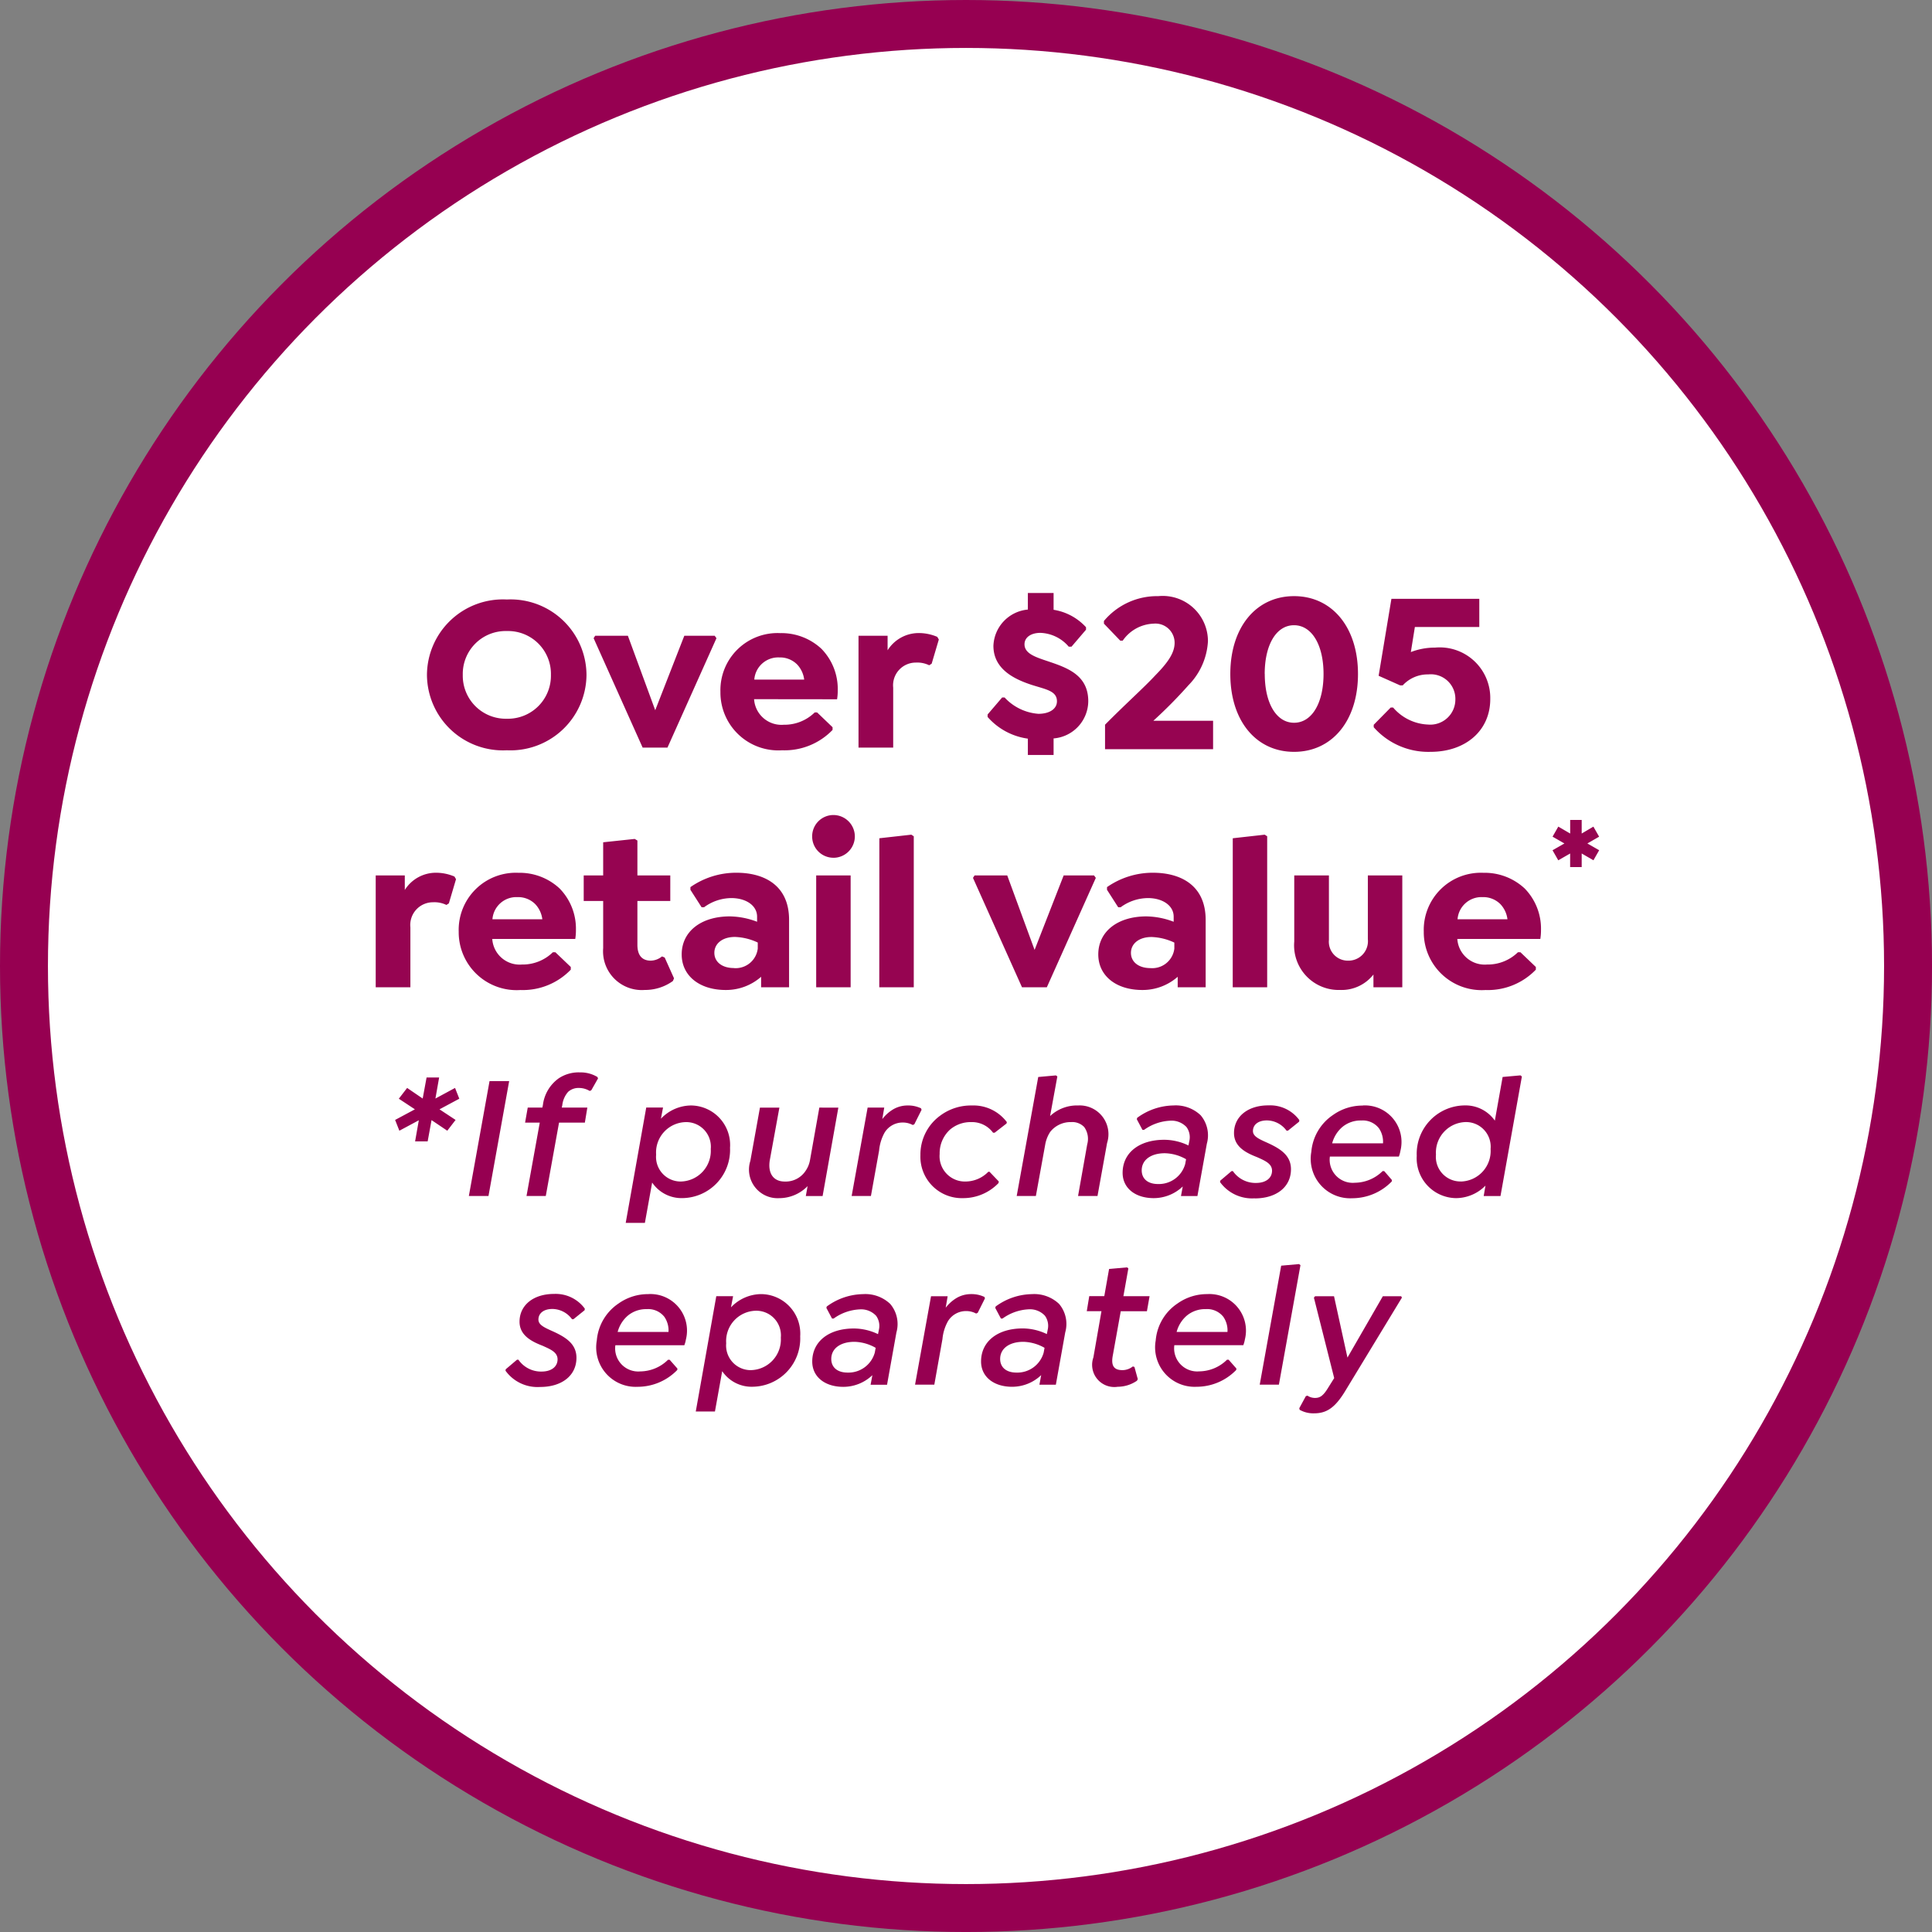
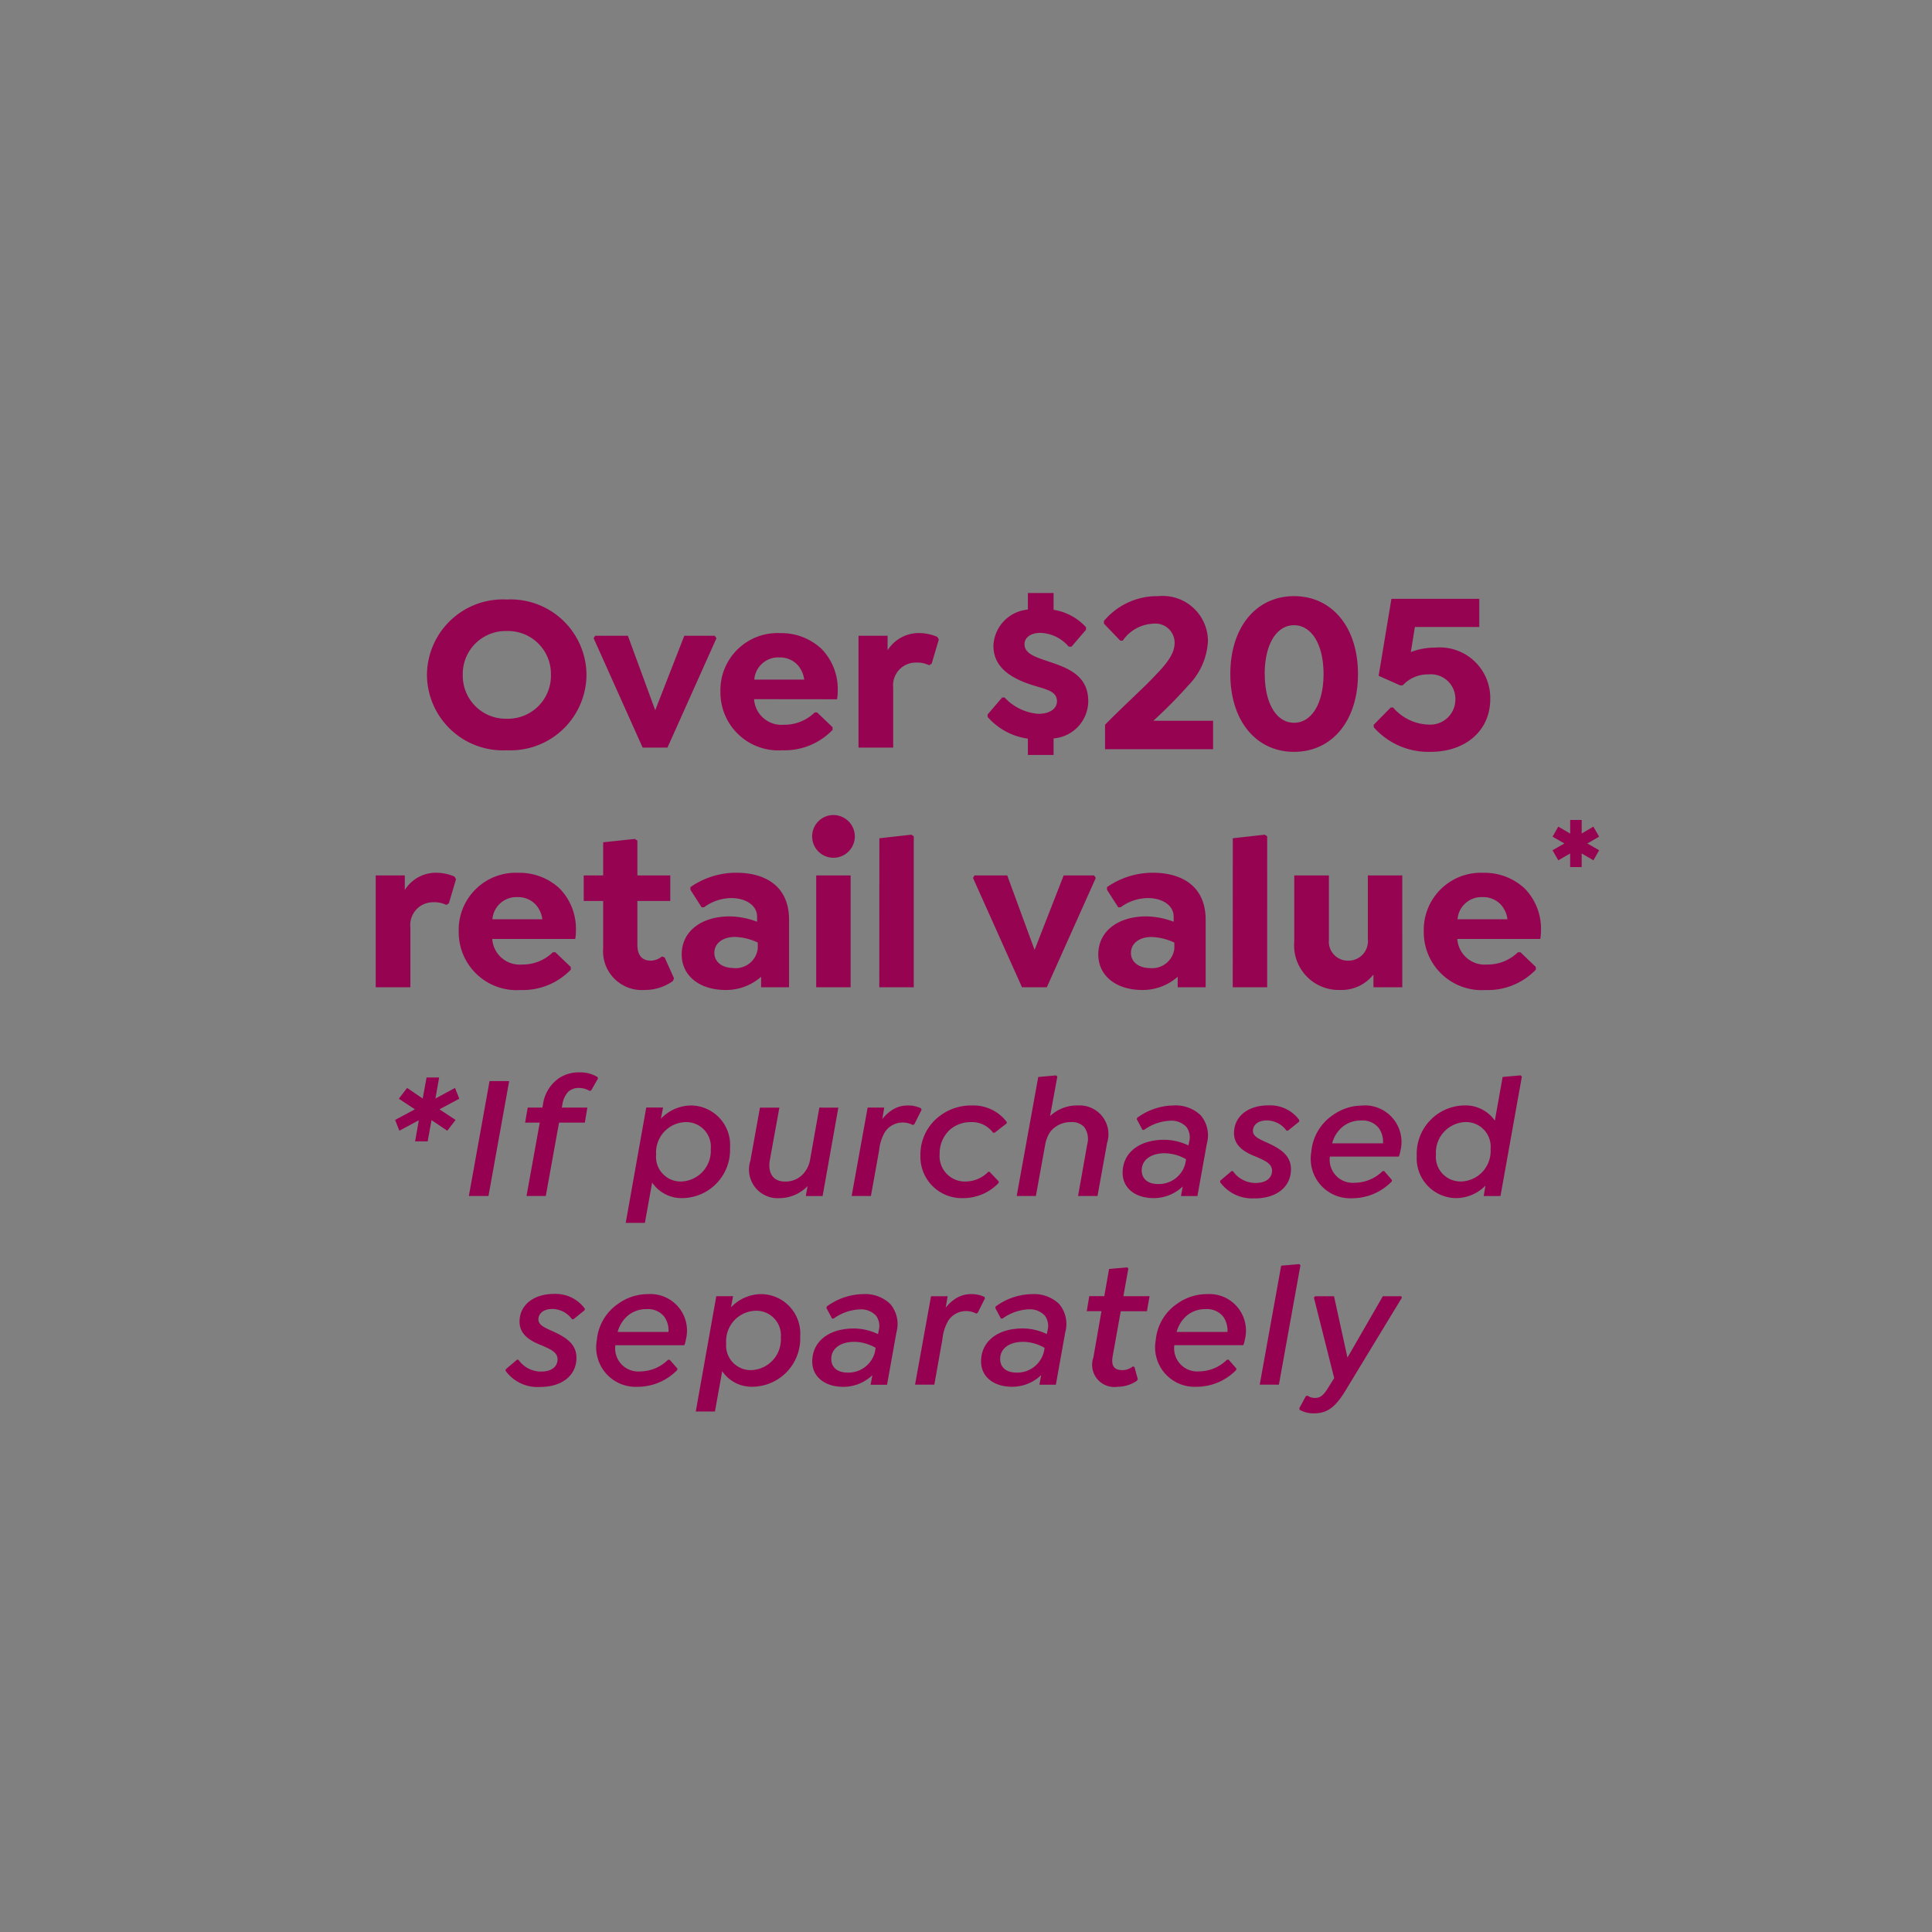
<svg xmlns="http://www.w3.org/2000/svg" width="120.909" height="120.909" viewBox="0 0 120.909 120.909">
  <rect x="0" y="0" width="120.909" height="120.909" fill="#808080" stroke="none" />
  <g id="DG82478_callout_m" transform="translate(-897.406 -17.5)">
-     <ellipse id="Ellipse_32" data-name="Ellipse 32" cx="58.955" cy="58.955" rx="58.955" ry="58.955" transform="translate(898.906 19)" fill="#fff" stroke="#960051" stroke-miterlimit="10" stroke-width="3" />
-     <path id="Path_4" data-name="Path 4" d="M-45.249-6.169h.786L-44.22-7.5l.985.664.52-.675-1.007-.664,1.239-.664-.266-.675-1.228.664.232-1.317h-.786l-.243,1.317-.974-.664-.52.675,1.007.664-1.239.664.266.675,1.217-.653Zm4.659-3.774L-41.885-2.75h1.228l1.295-7.193Zm6.751-.255a2.033,2.033,0,0,0-1.085-.288,2.255,2.255,0,0,0-1.328.365,2.414,2.414,0,0,0-1,1.682l-.033.155H-38.2l-.166.941h.919l-.83,4.593h1.206l.83-4.593h1.616l.155-.941h-1.6l.033-.155a1.525,1.525,0,0,1,.365-.83.97.97,0,0,1,.686-.243,1.312,1.312,0,0,1,.664.188l.1-.044.421-.741Zm5.854,1.782a2.629,2.629,0,0,0-1.881.83l.133-.7h-1.051l-1.284,7.216h1.2l.454-2.523a2.221,2.221,0,0,0,1.915.974A3.019,3.019,0,0,0-25.54-5.771,2.47,2.47,0,0,0-27.985-8.416Zm-.642,4.759a1.54,1.54,0,0,1-1.538-1.682,1.9,1.9,0,0,1,1.859-2.036,1.539,1.539,0,0,1,1.56,1.682A1.918,1.918,0,0,1-28.627-3.657Zm8.676-4.626-.587,3.3a1.693,1.693,0,0,1-.277.664,1.49,1.49,0,0,1-1.295.664c-.741,0-1.073-.542-.941-1.339l.6-3.287h-1.217l-.6,3.331a1.79,1.79,0,0,0,1.8,2.335,2.488,2.488,0,0,0,1.782-.753l-.111.62h1.051l.985-5.533Zm6.363.044a1.862,1.862,0,0,0-.83-.177,1.778,1.778,0,0,0-1.018.31,2.432,2.432,0,0,0-.575.542l.122-.719h-1.04l-1,5.533h1.206L-16.21-5.6a2.832,2.832,0,0,1,.343-1.118,1.322,1.322,0,0,1,1.151-.631,1.275,1.275,0,0,1,.609.155l.1-.044.454-.907Zm2.634,5.622A3.064,3.064,0,0,0-8.74-3.557l.022-.1L-9.3-4.266h-.077a2,2,0,0,1-1.417.609,1.585,1.585,0,0,1-1.627-1.726,2,2,0,0,1,.653-1.527,1.986,1.986,0,0,1,1.328-.465,1.632,1.632,0,0,1,1.361.664h.1l.741-.575.022-.089a2.616,2.616,0,0,0-2.2-1.04,3.217,3.217,0,0,0-1.981.642,3.01,3.01,0,0,0-1.228,2.468A2.59,2.59,0,0,0-10.954-2.617Zm7.193-5.8a2.46,2.46,0,0,0-1.749.664l.454-2.479-.089-.066-1.107.1L-7.6-2.75h1.2l.587-3.231A2.1,2.1,0,0,1-5.5-6.767a1.625,1.625,0,0,1,1.306-.609,1.034,1.034,0,0,1,.819.31,1.272,1.272,0,0,1,.188,1.085L-3.76-2.75h1.217l.6-3.32A1.8,1.8,0,0,0-3.76-8.416Zm7.669.609a2.261,2.261,0,0,0-1.7-.609,3.923,3.923,0,0,0-2.269.775l-.022.089.354.664h.1a3.031,3.031,0,0,1,1.649-.575,1.282,1.282,0,0,1,1.007.4,1.077,1.077,0,0,1,.177.874l-.055.277A3.508,3.508,0,0,0,1.64-6.269C.058-6.269-.971-5.45-.971-4.2c0,.952.786,1.583,1.948,1.583a2.638,2.638,0,0,0,1.815-.73l-.111.6H3.71L4.3-6.025A1.941,1.941,0,0,0,3.909-7.807ZM1.242-3.5C.589-3.5.224-3.845.224-4.354c0-.664.587-1.073,1.45-1.073A2.79,2.79,0,0,1,3-5.052l-.055.3A1.709,1.709,0,0,1,1.242-3.5Zm6.054.9c1.339,0,2.269-.7,2.269-1.826,0-.874-.675-1.284-1.439-1.638-.542-.243-.941-.409-.941-.753,0-.387.321-.664.874-.664a1.538,1.538,0,0,1,1.228.642h.089l.7-.564.011-.1a2.262,2.262,0,0,0-1.926-.919C6.864-8.427,6-7.719,6-6.689c0,.841.719,1.228,1.439,1.505.487.221.941.4.941.852s-.376.764-1,.764a1.716,1.716,0,0,1-1.45-.741H5.846l-.708.6-.011.089A2.471,2.471,0,0,0,7.3-2.606Zm6.762-5.81a3.177,3.177,0,0,0-1.859.587,3.089,3.089,0,0,0-1.361,2.313,2.47,2.47,0,0,0,2.556,2.9,3.457,3.457,0,0,0,2.479-1.051l.011-.089L15.4-4.31h-.1a2.5,2.5,0,0,1-1.737.73A1.445,1.445,0,0,1,12-5.218h4.316a1.879,1.879,0,0,0,.1-.365A2.288,2.288,0,0,0,14.057-8.416ZM12.143-6.048a2.031,2.031,0,0,1,.62-1.007,1.784,1.784,0,0,1,1.2-.421,1.287,1.287,0,0,1,1.107.487,1.5,1.5,0,0,1,.255.941ZM23.929-10.3l-1.118.1-.487,2.733a2.238,2.238,0,0,0-1.9-.952,3.029,3.029,0,0,0-2.988,3.154A2.494,2.494,0,0,0,19.9-2.617,2.608,2.608,0,0,0,21.737-3.4l-.111.653h1.051l1.339-7.481Zm-3.741,6.64a1.537,1.537,0,0,1-1.549-1.682,1.91,1.91,0,0,1,1.87-2.036,1.542,1.542,0,0,1,1.549,1.682A1.91,1.91,0,0,1,20.188-3.657ZM-37.42,9.2c1.339,0,2.269-.7,2.269-1.826,0-.874-.675-1.284-1.439-1.638-.542-.243-.941-.409-.941-.753,0-.387.321-.664.874-.664a1.538,1.538,0,0,1,1.228.642h.089l.7-.564.011-.1a2.262,2.262,0,0,0-1.926-.919c-1.295,0-2.158.708-2.158,1.737,0,.841.719,1.228,1.439,1.505.487.221.941.4.941.852s-.376.764-1,.764a1.716,1.716,0,0,1-1.45-.741h-.089l-.708.6-.011.089A2.471,2.471,0,0,0-37.42,9.2Zm6.762-5.81a3.177,3.177,0,0,0-1.859.587,3.089,3.089,0,0,0-1.361,2.313,2.47,2.47,0,0,0,2.556,2.9,3.457,3.457,0,0,0,2.479-1.051l.011-.089-.487-.553h-.1a2.5,2.5,0,0,1-1.737.73,1.445,1.445,0,0,1-1.56-1.638H-28.4a1.879,1.879,0,0,0,.1-.365A2.288,2.288,0,0,0-30.658,3.389Zm-1.915,2.368a2.031,2.031,0,0,1,.62-1.007,1.784,1.784,0,0,1,1.2-.421,1.287,1.287,0,0,1,1.107.487,1.5,1.5,0,0,1,.255.941ZM-23.6,3.389a2.629,2.629,0,0,0-1.881.83l.133-.7H-26.4l-1.284,7.216h1.2l.454-2.523a2.221,2.221,0,0,0,1.915.974,3.019,3.019,0,0,0,2.966-3.154A2.47,2.47,0,0,0-23.6,3.389Zm-.642,4.759a1.54,1.54,0,0,1-1.538-1.682,1.9,1.9,0,0,1,1.859-2.036,1.539,1.539,0,0,1,1.56,1.682A1.918,1.918,0,0,1-24.239,8.147ZM-15.519,4a2.261,2.261,0,0,0-1.7-.609,3.923,3.923,0,0,0-2.269.775l-.022.089.354.664h.1a3.031,3.031,0,0,1,1.649-.575,1.282,1.282,0,0,1,1.007.4,1.077,1.077,0,0,1,.177.874l-.055.277a3.508,3.508,0,0,0-1.505-.354c-1.583,0-2.612.819-2.612,2.069,0,.952.786,1.583,1.948,1.583a2.638,2.638,0,0,0,1.815-.73l-.111.6h1.029l.587-3.276A1.941,1.941,0,0,0-15.519,4Zm-2.667,4.3c-.653,0-1.018-.343-1.018-.852,0-.664.587-1.073,1.45-1.073a2.79,2.79,0,0,1,1.328.376l-.055.3A1.709,1.709,0,0,1-18.186,8.3ZM-9.62,3.566a1.862,1.862,0,0,0-.83-.177,1.778,1.778,0,0,0-1.018.31,2.432,2.432,0,0,0-.575.542l.122-.719h-1.04l-1,5.533h1.206l.509-2.855A2.832,2.832,0,0,1-11.9,5.082a1.322,1.322,0,0,1,1.151-.631,1.275,1.275,0,0,1,.609.155l.1-.044.454-.907ZM-4.95,4a2.261,2.261,0,0,0-1.7-.609,3.923,3.923,0,0,0-2.269.775l-.022.089.354.664h.1A3.031,3.031,0,0,1-6.842,4.34a1.282,1.282,0,0,1,1.007.4,1.077,1.077,0,0,1,.177.874l-.055.277a3.508,3.508,0,0,0-1.505-.354c-1.583,0-2.612.819-2.612,2.069,0,.952.786,1.583,1.948,1.583a2.638,2.638,0,0,0,1.815-.73l-.111.6h1.029l.587-3.276A1.941,1.941,0,0,0-4.95,4ZM-7.617,8.3c-.653,0-1.018-.343-1.018-.852,0-.664.587-1.073,1.45-1.073a2.79,2.79,0,0,1,1.328.376l-.055.3A1.709,1.709,0,0,1-7.617,8.3Zm6.529-3.84H.55l.166-.941H-.922l.31-1.737-.077-.066-1.129.1-.3,1.7h-.941l-.155.941h.919L-2.8,7.351A1.39,1.39,0,0,0-1.276,9.188a2.15,2.15,0,0,0,1.2-.376l.055-.1-.21-.764-.1-.033a1.044,1.044,0,0,1-.653.232c-.5,0-.719-.243-.609-.874ZM4.324,3.389a3.177,3.177,0,0,0-1.859.587A3.089,3.089,0,0,0,1.1,6.288a2.47,2.47,0,0,0,2.556,2.9A3.457,3.457,0,0,0,6.139,8.136l.011-.089-.487-.553h-.1a2.5,2.5,0,0,1-1.737.73,1.445,1.445,0,0,1-1.56-1.638H6.582a1.879,1.879,0,0,0,.1-.365A2.288,2.288,0,0,0,4.324,3.389ZM2.409,5.757a2.031,2.031,0,0,1,.62-1.007,1.785,1.785,0,0,1,1.2-.421,1.287,1.287,0,0,1,1.107.487,1.5,1.5,0,0,1,.255.941Zm5.2,3.3h1.2l1.35-7.481-.089-.066-1.118.1Zm8.853-5.533H15.313L13.1,7.362l-.841-3.84H11.075L11,3.61,12.27,8.645,11.86,9.3c-.31.5-.52.587-.8.587a.857.857,0,0,1-.465-.144l-.1.033-.409.753.022.1a1.727,1.727,0,0,0,.9.221c.764,0,1.295-.321,1.937-1.372L16.508,3.61Z" transform="translate(968.633 95.099)" fill="#960051" />
+     <path id="Path_4" data-name="Path 4" d="M-45.249-6.169h.786L-44.22-7.5l.985.664.52-.675-1.007-.664,1.239-.664-.266-.675-1.228.664.232-1.317h-.786l-.243,1.317-.974-.664-.52.675,1.007.664-1.239.664.266.675,1.217-.653Zm4.659-3.774L-41.885-2.75h1.228l1.295-7.193Zm6.751-.255a2.033,2.033,0,0,0-1.085-.288,2.255,2.255,0,0,0-1.328.365,2.414,2.414,0,0,0-1,1.682l-.033.155H-38.2l-.166.941h.919l-.83,4.593h1.206l.83-4.593h1.616l.155-.941h-1.6l.033-.155a1.525,1.525,0,0,1,.365-.83.97.97,0,0,1,.686-.243,1.312,1.312,0,0,1,.664.188l.1-.044.421-.741Zm5.854,1.782a2.629,2.629,0,0,0-1.881.83l.133-.7h-1.051l-1.284,7.216h1.2l.454-2.523a2.221,2.221,0,0,0,1.915.974A3.019,3.019,0,0,0-25.54-5.771,2.47,2.47,0,0,0-27.985-8.416Zm-.642,4.759a1.54,1.54,0,0,1-1.538-1.682,1.9,1.9,0,0,1,1.859-2.036,1.539,1.539,0,0,1,1.56,1.682A1.918,1.918,0,0,1-28.627-3.657Zm8.676-4.626-.587,3.3a1.693,1.693,0,0,1-.277.664,1.49,1.49,0,0,1-1.295.664c-.741,0-1.073-.542-.941-1.339l.6-3.287h-1.217l-.6,3.331a1.79,1.79,0,0,0,1.8,2.335,2.488,2.488,0,0,0,1.782-.753l-.111.62h1.051l.985-5.533Zm6.363.044a1.862,1.862,0,0,0-.83-.177,1.778,1.778,0,0,0-1.018.31,2.432,2.432,0,0,0-.575.542l.122-.719h-1.04l-1,5.533h1.206L-16.21-5.6a2.832,2.832,0,0,1,.343-1.118,1.322,1.322,0,0,1,1.151-.631,1.275,1.275,0,0,1,.609.155l.1-.044.454-.907Zm2.634,5.622A3.064,3.064,0,0,0-8.74-3.557l.022-.1L-9.3-4.266h-.077a2,2,0,0,1-1.417.609,1.585,1.585,0,0,1-1.627-1.726,2,2,0,0,1,.653-1.527,1.986,1.986,0,0,1,1.328-.465,1.632,1.632,0,0,1,1.361.664h.1l.741-.575.022-.089a2.616,2.616,0,0,0-2.2-1.04,3.217,3.217,0,0,0-1.981.642,3.01,3.01,0,0,0-1.228,2.468A2.59,2.59,0,0,0-10.954-2.617Zm7.193-5.8a2.46,2.46,0,0,0-1.749.664l.454-2.479-.089-.066-1.107.1L-7.6-2.75h1.2l.587-3.231A2.1,2.1,0,0,1-5.5-6.767a1.625,1.625,0,0,1,1.306-.609,1.034,1.034,0,0,1,.819.31,1.272,1.272,0,0,1,.188,1.085L-3.76-2.75h1.217l.6-3.32A1.8,1.8,0,0,0-3.76-8.416Zm7.669.609a2.261,2.261,0,0,0-1.7-.609,3.923,3.923,0,0,0-2.269.775l-.022.089.354.664h.1a3.031,3.031,0,0,1,1.649-.575,1.282,1.282,0,0,1,1.007.4,1.077,1.077,0,0,1,.177.874l-.055.277A3.508,3.508,0,0,0,1.64-6.269C.058-6.269-.971-5.45-.971-4.2c0,.952.786,1.583,1.948,1.583a2.638,2.638,0,0,0,1.815-.73l-.111.6H3.71L4.3-6.025A1.941,1.941,0,0,0,3.909-7.807ZM1.242-3.5C.589-3.5.224-3.845.224-4.354c0-.664.587-1.073,1.45-1.073A2.79,2.79,0,0,1,3-5.052l-.055.3A1.709,1.709,0,0,1,1.242-3.5Zm6.054.9c1.339,0,2.269-.7,2.269-1.826,0-.874-.675-1.284-1.439-1.638-.542-.243-.941-.409-.941-.753,0-.387.321-.664.874-.664a1.538,1.538,0,0,1,1.228.642h.089l.7-.564.011-.1a2.262,2.262,0,0,0-1.926-.919C6.864-8.427,6-7.719,6-6.689c0,.841.719,1.228,1.439,1.505.487.221.941.4.941.852s-.376.764-1,.764a1.716,1.716,0,0,1-1.45-.741H5.846l-.708.6-.011.089A2.471,2.471,0,0,0,7.3-2.606Zm6.762-5.81a3.177,3.177,0,0,0-1.859.587,3.089,3.089,0,0,0-1.361,2.313,2.47,2.47,0,0,0,2.556,2.9,3.457,3.457,0,0,0,2.479-1.051l.011-.089L15.4-4.31h-.1a2.5,2.5,0,0,1-1.737.73A1.445,1.445,0,0,1,12-5.218h4.316a1.879,1.879,0,0,0,.1-.365A2.288,2.288,0,0,0,14.057-8.416ZM12.143-6.048a2.031,2.031,0,0,1,.62-1.007,1.784,1.784,0,0,1,1.2-.421,1.287,1.287,0,0,1,1.107.487,1.5,1.5,0,0,1,.255.941ZM23.929-10.3l-1.118.1-.487,2.733a2.238,2.238,0,0,0-1.9-.952,3.029,3.029,0,0,0-2.988,3.154A2.494,2.494,0,0,0,19.9-2.617,2.608,2.608,0,0,0,21.737-3.4l-.111.653h1.051l1.339-7.481Zm-3.741,6.64a1.537,1.537,0,0,1-1.549-1.682,1.91,1.91,0,0,1,1.87-2.036,1.542,1.542,0,0,1,1.549,1.682A1.91,1.91,0,0,1,20.188-3.657ZM-37.42,9.2c1.339,0,2.269-.7,2.269-1.826,0-.874-.675-1.284-1.439-1.638-.542-.243-.941-.409-.941-.753,0-.387.321-.664.874-.664a1.538,1.538,0,0,1,1.228.642h.089l.7-.564.011-.1a2.262,2.262,0,0,0-1.926-.919c-1.295,0-2.158.708-2.158,1.737,0,.841.719,1.228,1.439,1.505.487.221.941.4.941.852s-.376.764-1,.764a1.716,1.716,0,0,1-1.45-.741h-.089l-.708.6-.011.089A2.471,2.471,0,0,0-37.42,9.2Zm6.762-5.81a3.177,3.177,0,0,0-1.859.587,3.089,3.089,0,0,0-1.361,2.313,2.47,2.47,0,0,0,2.556,2.9,3.457,3.457,0,0,0,2.479-1.051l.011-.089-.487-.553h-.1a2.5,2.5,0,0,1-1.737.73,1.445,1.445,0,0,1-1.56-1.638H-28.4a1.879,1.879,0,0,0,.1-.365A2.288,2.288,0,0,0-30.658,3.389Zm-1.915,2.368a2.031,2.031,0,0,1,.62-1.007,1.784,1.784,0,0,1,1.2-.421,1.287,1.287,0,0,1,1.107.487,1.5,1.5,0,0,1,.255.941ZM-23.6,3.389a2.629,2.629,0,0,0-1.881.83l.133-.7H-26.4l-1.284,7.216h1.2l.454-2.523a2.221,2.221,0,0,0,1.915.974,3.019,3.019,0,0,0,2.966-3.154A2.47,2.47,0,0,0-23.6,3.389Zm-.642,4.759a1.54,1.54,0,0,1-1.538-1.682,1.9,1.9,0,0,1,1.859-2.036,1.539,1.539,0,0,1,1.56,1.682A1.918,1.918,0,0,1-24.239,8.147ZM-15.519,4a2.261,2.261,0,0,0-1.7-.609,3.923,3.923,0,0,0-2.269.775l-.022.089.354.664h.1a3.031,3.031,0,0,1,1.649-.575,1.282,1.282,0,0,1,1.007.4,1.077,1.077,0,0,1,.177.874l-.055.277a3.508,3.508,0,0,0-1.505-.354c-1.583,0-2.612.819-2.612,2.069,0,.952.786,1.583,1.948,1.583a2.638,2.638,0,0,0,1.815-.73l-.111.6h1.029l.587-3.276A1.941,1.941,0,0,0-15.519,4Zm-2.667,4.3c-.653,0-1.018-.343-1.018-.852,0-.664.587-1.073,1.45-1.073a2.79,2.79,0,0,1,1.328.376l-.055.3A1.709,1.709,0,0,1-18.186,8.3ZM-9.62,3.566a1.862,1.862,0,0,0-.83-.177,1.778,1.778,0,0,0-1.018.31,2.432,2.432,0,0,0-.575.542l.122-.719h-1.04l-1,5.533h1.206l.509-2.855A2.832,2.832,0,0,1-11.9,5.082a1.322,1.322,0,0,1,1.151-.631,1.275,1.275,0,0,1,.609.155l.1-.044.454-.907ZM-4.95,4a2.261,2.261,0,0,0-1.7-.609,3.923,3.923,0,0,0-2.269.775l-.022.089.354.664h.1A3.031,3.031,0,0,1-6.842,4.34a1.282,1.282,0,0,1,1.007.4,1.077,1.077,0,0,1,.177.874l-.055.277a3.508,3.508,0,0,0-1.505-.354c-1.583,0-2.612.819-2.612,2.069,0,.952.786,1.583,1.948,1.583a2.638,2.638,0,0,0,1.815-.73l-.111.6h1.029l.587-3.276A1.941,1.941,0,0,0-4.95,4ZM-7.617,8.3c-.653,0-1.018-.343-1.018-.852,0-.664.587-1.073,1.45-1.073a2.79,2.79,0,0,1,1.328.376A1.709,1.709,0,0,1-7.617,8.3Zm6.529-3.84H.55l.166-.941H-.922l.31-1.737-.077-.066-1.129.1-.3,1.7h-.941l-.155.941h.919L-2.8,7.351A1.39,1.39,0,0,0-1.276,9.188a2.15,2.15,0,0,0,1.2-.376l.055-.1-.21-.764-.1-.033a1.044,1.044,0,0,1-.653.232c-.5,0-.719-.243-.609-.874ZM4.324,3.389a3.177,3.177,0,0,0-1.859.587A3.089,3.089,0,0,0,1.1,6.288a2.47,2.47,0,0,0,2.556,2.9A3.457,3.457,0,0,0,6.139,8.136l.011-.089-.487-.553h-.1a2.5,2.5,0,0,1-1.737.73,1.445,1.445,0,0,1-1.56-1.638H6.582a1.879,1.879,0,0,0,.1-.365A2.288,2.288,0,0,0,4.324,3.389ZM2.409,5.757a2.031,2.031,0,0,1,.62-1.007,1.785,1.785,0,0,1,1.2-.421,1.287,1.287,0,0,1,1.107.487,1.5,1.5,0,0,1,.255.941Zm5.2,3.3h1.2l1.35-7.481-.089-.066-1.118.1Zm8.853-5.533H15.313L13.1,7.362l-.841-3.84H11.075L11,3.61,12.27,8.645,11.86,9.3c-.31.5-.52.587-.8.587a.857.857,0,0,1-.465-.144l-.1.033-.409.753.022.1a1.727,1.727,0,0,0,.9.221c.764,0,1.295-.321,1.937-1.372L16.508,3.61Z" transform="translate(968.633 95.099)" fill="#960051" />
    <path id="Path_4800" data-name="Path 4800" d="M-28.266.168A4.759,4.759,0,0,0-23.282-4.55a4.75,4.75,0,0,0-4.984-4.718,4.754,4.754,0,0,0-5,4.718A4.754,4.754,0,0,0-28.266.168Zm0-1.974A2.691,2.691,0,0,1-31.024-4.55a2.683,2.683,0,0,1,2.758-2.744A2.683,2.683,0,0,1-25.508-4.55,2.691,2.691,0,0,1-28.266-1.806ZM-15.26-7h-1.9l-1.82,4.662L-20.692-7h-2.044l-.1.154L-19.768,0h1.554l3.066-6.846ZM-7.6-3.024a3.38,3.38,0,0,0,.042-.56,3.6,3.6,0,0,0-1.022-2.6,3.67,3.67,0,0,0-2.576-.98A3.574,3.574,0,0,0-14.9-3.486,3.624,3.624,0,0,0-11.032.168a4.161,4.161,0,0,0,3.15-1.274v-.168L-8.848-2.2H-9a2.7,2.7,0,0,1-1.932.77,1.718,1.718,0,0,1-1.862-1.6Zm-3.612-2.618a1.508,1.508,0,0,1,1.12.448,1.677,1.677,0,0,1,.434.938h-3.122A1.5,1.5,0,0,1-11.214-5.642ZM-1.33-6.93a2.941,2.941,0,0,0-1.176-.238A2.3,2.3,0,0,0-4.438-6.09V-7h-1.82V0h2.17V-3.752A1.42,1.42,0,0,1-2.674-5.32a1.708,1.708,0,0,1,.84.168l.154-.1.448-1.512ZM8.12-2.9c0-1.764-1.512-2.156-2.814-2.6-.6-.21-1.176-.434-1.176-.966,0-.434.406-.714.994-.714A2.44,2.44,0,0,1,6.9-6.314H7.07l.91-1.064v-.154A3.483,3.483,0,0,0,5.95-8.624v-1.05H4.34v1.036A2.368,2.368,0,0,0,2.184-6.37C2.184-4.9,3.5-4.284,4.55-3.934c.91.294,1.61.378,1.61,1.036,0,.476-.462.784-1.162.784A3.2,3.2,0,0,1,2.884-3.136H2.73L1.82-2.072v.154A4.088,4.088,0,0,0,4.34-.56V.462H5.95V-.574A2.355,2.355,0,0,0,8.12-2.9ZM12.194-1.68a29.071,29.071,0,0,0,2.2-2.226A4.26,4.26,0,0,0,15.61-6.65,2.831,2.831,0,0,0,12.5-9.478,4.337,4.337,0,0,0,9.1-7.924v.168l1.022,1.064h.154a2.454,2.454,0,0,1,1.932-1.064,1.2,1.2,0,0,1,1.316,1.2c0,.616-.406,1.218-1.19,2.016-.742.8-1.834,1.764-3.164,3.108V.1h6.762V-1.68ZM25-4.606c0-2.926-1.624-4.872-4-4.872s-3.99,1.946-3.99,4.872S18.62.266,21,.266,25-1.68,25-4.606Zm-5.838,0c0-1.834.728-3.052,1.834-3.052s1.848,1.218,1.848,3.052S22.106-1.554,21-1.554,19.166-2.772,19.166-4.606ZM29.834-6.258a4.179,4.179,0,0,0-1.526.28l.252-1.568h4.032V-9.31h-5.5l-.8,4.816,1.344.6H27.8a2.125,2.125,0,0,1,1.6-.686A1.535,1.535,0,0,1,31.094-3.01a1.57,1.57,0,0,1-1.708,1.568A3.033,3.033,0,0,1,27.2-2.506h-.154L25.984-1.428v.154A4.559,4.559,0,0,0,29.54.266c2.212,0,3.738-1.344,3.738-3.3A3.164,3.164,0,0,0,29.834-6.258ZM-31.545,8.07a2.941,2.941,0,0,0-1.176-.238A2.3,2.3,0,0,0-34.653,8.91V8h-1.82v7h2.17V11.248A1.42,1.42,0,0,1-32.889,9.68a1.708,1.708,0,0,1,.84.168l.154-.1.448-1.512Zm7.56,3.906a3.38,3.38,0,0,0,.042-.56,3.6,3.6,0,0,0-1.022-2.6,3.67,3.67,0,0,0-2.576-.98,3.574,3.574,0,0,0-3.738,3.682,3.624,3.624,0,0,0,3.864,3.654,4.161,4.161,0,0,0,3.15-1.274v-.168l-.966-.924h-.154a2.7,2.7,0,0,1-1.932.77,1.718,1.718,0,0,1-1.862-1.6ZM-27.6,9.358a1.508,1.508,0,0,1,1.12.448,1.677,1.677,0,0,1,.434.938h-3.122A1.5,1.5,0,0,1-27.6,9.358Zm9.212,3.78-.168-.07a1.149,1.149,0,0,1-.7.266c-.49,0-.84-.266-.84-.994V9.6h2.058V8h-2.058V5.816l-.168-.1-1.974.21V8h-1.218V9.6h1.218V12.55a2.425,2.425,0,0,0,2.6,2.618,2.977,2.977,0,0,0,1.764-.56l.07-.168Zm4.48-5.306a5,5,0,0,0-2.87.9V8.9l.7,1.092h.154a2.913,2.913,0,0,1,1.708-.574c.91,0,1.61.462,1.61,1.162V10.9a4.945,4.945,0,0,0-1.708-.336c-1.806,0-3.01.952-3.01,2.38,0,1.33,1.106,2.226,2.758,2.226a3.32,3.32,0,0,0,2.212-.826V15h1.75V10.786C-10.6,8.63-12.141,7.832-13.9,7.832Zm-.154,5.964c-.728,0-1.218-.378-1.218-.952s.5-.994,1.288-.994a3.606,3.606,0,0,1,1.428.35v.378A1.392,1.392,0,0,1-14.059,13.8Zm6.23-6.9a1.341,1.341,0,0,0,1.344-1.33A1.344,1.344,0,0,0-7.829,4.22a1.332,1.332,0,0,0-1.33,1.344A1.329,1.329,0,0,0-7.829,6.894ZM-8.907,15h2.156V8H-8.907Zm3.948,0H-2.8V5.55l-.154-.1-2,.224ZM8.481,8h-1.9l-1.82,4.662L3.049,8H1.005l-.1.154L3.973,15H5.527L8.593,8.154Zm3.682-.168a5,5,0,0,0-2.87.9V8.9l.7,1.092h.154a2.913,2.913,0,0,1,1.708-.574c.91,0,1.61.462,1.61,1.162V10.9a4.945,4.945,0,0,0-1.708-.336c-1.806,0-3.01.952-3.01,2.38,0,1.33,1.106,2.226,2.758,2.226a3.32,3.32,0,0,0,2.212-.826V15h1.75V10.786C15.467,8.63,13.927,7.832,12.163,7.832ZM12.009,13.8c-.728,0-1.218-.378-1.218-.952s.5-.994,1.288-.994a3.606,3.606,0,0,1,1.428.35v.378A1.392,1.392,0,0,1,12.009,13.8ZM17.161,15h2.156V5.55l-.154-.1-2,.224Zm8.456-7v3.99a1.218,1.218,0,0,1-1.246,1.344,1.186,1.186,0,0,1-1.19-1.3V8h-2.17v4.144a2.791,2.791,0,0,0,2.87,3.024,2.531,2.531,0,0,0,2.086-.966V15h1.806V8Zm10.794,3.976a3.38,3.38,0,0,0,.042-.56,3.6,3.6,0,0,0-1.022-2.6,3.67,3.67,0,0,0-2.576-.98,3.574,3.574,0,0,0-3.738,3.682,3.624,3.624,0,0,0,3.864,3.654,4.161,4.161,0,0,0,3.15-1.274v-.168l-.966-.924h-.154a2.7,2.7,0,0,1-1.932.77,1.718,1.718,0,0,1-1.862-1.6ZM32.8,9.358a1.508,1.508,0,0,1,1.12.448,1.677,1.677,0,0,1,.434.938H31.231A1.5,1.5,0,0,1,32.8,9.358Zm5.479-4.829v.849l-.743-.433-.359.629L37.918,6l-.743.425.359.629.743-.425v.849H39V6.627l.735.425.359-.629L39.356,6l.735-.425-.359-.629L39,5.378V4.529Z" transform="translate(957.392 64.286)" fill="#960451" />
  </g>
</svg>